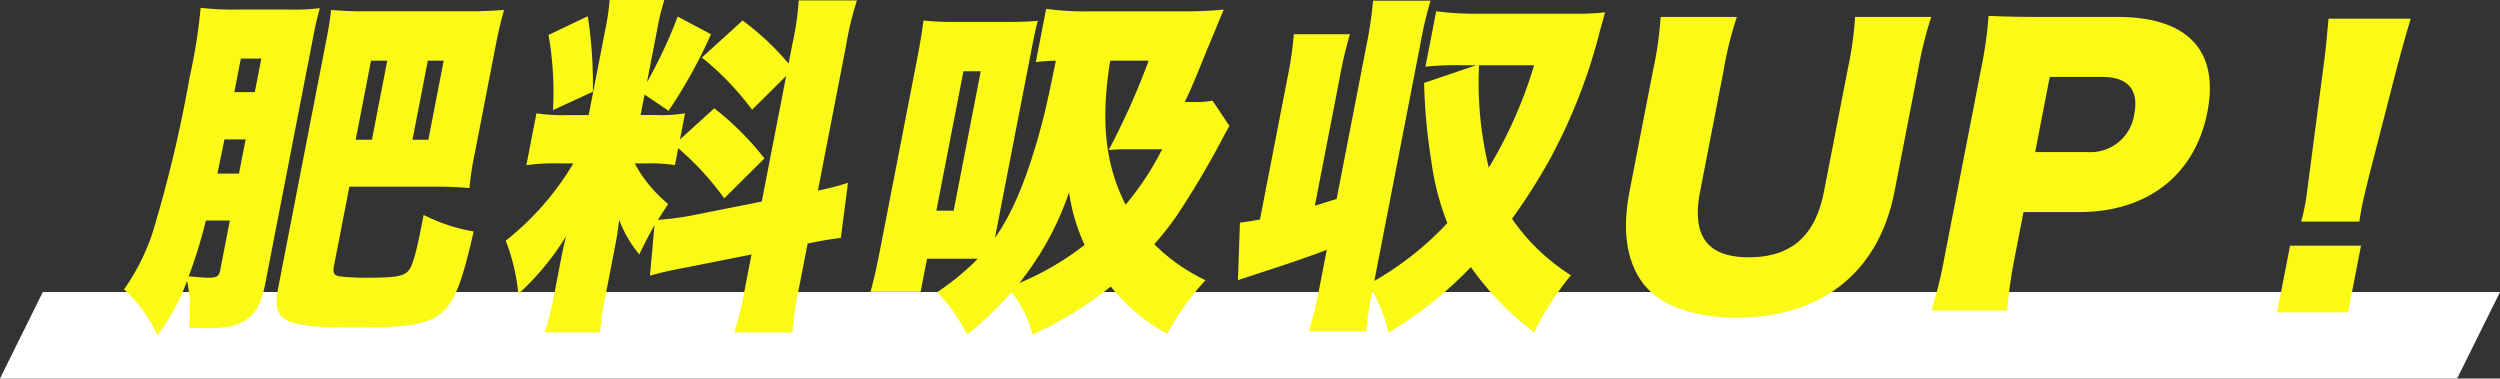
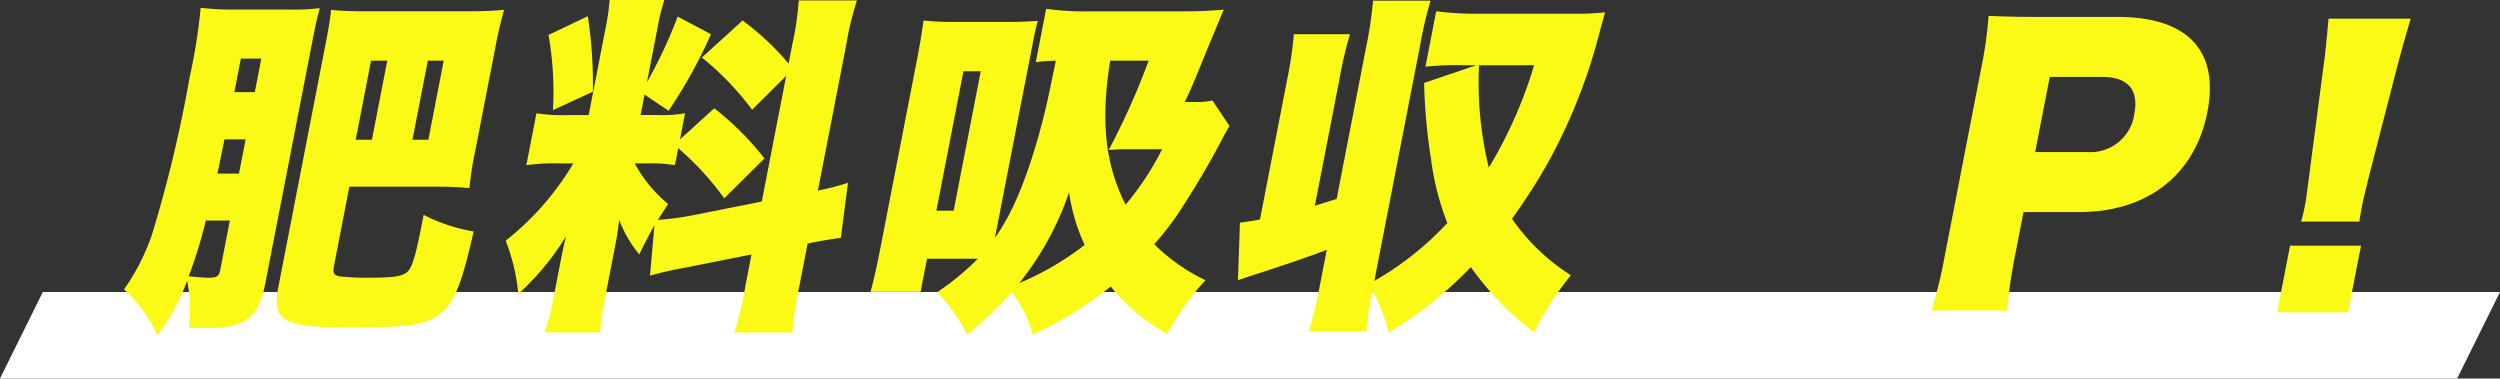
<svg xmlns="http://www.w3.org/2000/svg" width="297.596" height="45.06" viewBox="0 0 297.596 45.06">
  <rect x="0" y="0" width="297.596" height="45.06" fill="#333333" stroke="none" />
  <g transform="translate(-500 -535.504)">
    <path d="M5.1,0,0,10.3H292.493L297.6,0Z" transform="translate(500 570.261)" fill="#fff" />
    <g transform="translate(0 -2)">
      <path d="M240.58,34.236c-.457,2.353-1.064,3.529-2.319,4.369-1.013.672-2.289.966-4.557.966-.21,0-1.05,0-2.218-.042a17.14,17.14,0,0,0-.217-5.587,25.135,25.135,0,0,1-3.525,6.47,17.146,17.146,0,0,0-3.981-5.461A25.775,25.775,0,0,0,227.1,28.4a157.013,157.013,0,0,0,4.48-18.736,64.959,64.959,0,0,0,1.305-8.233,33.51,33.51,0,0,0,4.37.21h6.217a24.242,24.242,0,0,0,3.6-.168c-.271.966-.468,1.765-.8,3.486Zm-7.075-7.478a56.518,56.518,0,0,1-2.046,6.638c.992.084,1.858.168,2.278.168,1.092,0,1.335-.168,1.473-.882l1.151-5.924Zm3.942-5.587.791-4.074h-2.52l-.834,4.074Zm2.66-13.694H237.67l-.775,3.991h2.436Zm8.66,24.617c-.171.882-.052,1.134.587,1.3a29.085,29.085,0,0,0,3.622.168c3.193,0,4.2-.21,4.716-.924.451-.588.9-2.227,1.515-5.419l.221-1.135a20.891,20.891,0,0,0,5.959,1.975c-2.533,10.88-3.227,11.426-14.4,11.426-8.317,0-9.649-.714-8.857-4.789l5.753-29.616c.277-1.427.407-2.309.535-3.4,1.194.126,2.614.168,3.916.168H265.1c1.429,0,2.957-.084,3.9-.168-.419,1.513-.706,2.772-.951,4.033l-2.513,12.938a37.951,37.951,0,0,0-.656,4.243c-1.362-.126-2.614-.168-3.706-.168H250.587ZM255.1,7.729h-1.932l-1.828,9.41h1.932Zm3,9.41h1.891l1.828-9.41h-1.891Z" transform="translate(291 537)" fill="#fafa16" />
      <path d="M286.909,27.305c-.708,1.26-1.048,1.932-1.812,3.487a14.61,14.61,0,0,1-2.393-4.118c-.225,1.807-.249,1.933-.51,3.278L281.019,36a26.389,26.389,0,0,0-.582,4.074h-6.6a32.594,32.594,0,0,0,1.076-4.242l.735-3.781c.293-1.512.473-2.436.753-3.445A31.755,31.755,0,0,1,270.7,35.5a23.417,23.417,0,0,0-1.5-6.344,33.5,33.5,0,0,0,8.046-9.2h-1.6a24.778,24.778,0,0,0-3.989.21l1.2-6.175a20.878,20.878,0,0,0,3.866.21h2.353l1.934-9.956A29.98,29.98,0,0,0,281.571.5h6.511a29.336,29.336,0,0,0-.886,3.7l-1.183,6.09a56.791,56.791,0,0,0,3.66-7.813l3.961,2.1a59.436,59.436,0,0,1-5.048,9.116l-2.859-1.933-.473,2.437h1.974a16.1,16.1,0,0,0,3.318-.21l-.6,3.108,4.078-3.7A34.278,34.278,0,0,1,300,19.366l-4.787,4.747a34.087,34.087,0,0,0-5.478-5.966l-.392,2.017a18.537,18.537,0,0,0-3.4-.21h-1.386a16.164,16.164,0,0,0,3.976,4.831c-.6.923-.782,1.217-1.207,1.889a34.549,34.549,0,0,0,3.921-.5l8.433-1.679,2.906-14.955-4.06,4.033a33.322,33.322,0,0,0-5.976-6.218l4.847-4.41a31.886,31.886,0,0,1,5.474,5.125l.433-2.227a34.964,34.964,0,0,0,.776-5.293h6.931a36.9,36.9,0,0,0-1.28,5.293l-3.37,17.349a33.382,33.382,0,0,0,3.582-.924l-.853,6.553c-.991.126-2.116.294-3.953.673l-1.02,5.25a35.834,35.834,0,0,0-.785,5.335H296.4a38.689,38.689,0,0,0,1.3-5.377l.758-3.906-7.821,1.555a43.106,43.106,0,0,0-4.262.965Zm-7.94-24.869a53.212,53.212,0,0,1,.606,8.99l-4.751,2.185a39.084,39.084,0,0,0-.53-8.948Z" transform="translate(291 537)" fill="#fafa16" />
      <path d="M355.355,15.5c-.375.631-.375.631-.773,1.387a105.457,105.457,0,0,1-5.442,9.2,35.463,35.463,0,0,1-2.736,3.488,21.89,21.89,0,0,0,6.1,4.284,30.648,30.648,0,0,0-4.559,6.386,22.319,22.319,0,0,1-6.72-5.63,43.968,43.968,0,0,1-9.3,5.714,14.168,14.168,0,0,0-2.508-5.041,40.331,40.331,0,0,1-5.305,5.041,19.807,19.807,0,0,0-3.558-5.041A30.776,30.776,0,0,0,325.4,31.3h-6.049l-.767,3.949h-5.965c.412-1.471.731-2.9,1.253-5.587l4.3-22.139c.383-1.974.545-3.024.763-4.578a32.345,32.345,0,0,0,3.916.168H328.9c1.6,0,2.487-.042,3.637-.126-.288,1.05-.369,1.47-.932,4.368l-4.17,21.466c2.025-2.857,3.591-6.595,5.124-11.888.855-3.108,1.093-4.117,2.123-9.2A19.5,19.5,0,0,0,332.3,7.9l1.232-6.343a33.946,33.946,0,0,0,5.32.294h11.384a44.32,44.32,0,0,0,4.451-.21c-.141.294-.141.294-1.492,3.57-.165.421-.456,1.051-.787,1.891-1.292,3.193-1.607,3.949-2.379,5.545H351.2a9.839,9.839,0,0,0,2.133-.168ZM320.463,25.583h2.058L325.745,8.99h-2.059Zm9.879,8.611a33.822,33.822,0,0,0,7.771-4.536,22.285,22.285,0,0,1-1.851-6.26,35.638,35.638,0,0,1-5.92,10.8M341.154,7.729c-1.152,7.226-.593,12.351,1.838,17.14a34.229,34.229,0,0,0,4.347-6.6h-3.781c-1.134,0-1.134,0-2.578.084a85.75,85.75,0,0,0,4.753-10.628Z" transform="translate(291 537)" fill="#fafa16" />
      <path d="M365.517,24.994c.445-.126,1.3-.42,2.592-.8l3.55-18.274a45.6,45.6,0,0,0,.784-5.334h6.847a47.592,47.592,0,0,0-1.246,5.334L372.6,33.942a36.914,36.914,0,0,0,8.689-6.89,31.6,31.6,0,0,1-1.934-7.561,67.867,67.867,0,0,1-.833-9.116l6.2-2.1h-1.554a33.912,33.912,0,0,0-4.486.168l1.281-6.6a35.449,35.449,0,0,0,5.068.294h11.468a30.029,30.029,0,0,0,3.561-.168c-.164.631-.164.631-.567,2.059a65.875,65.875,0,0,1-6.036,15.5,69.019,69.019,0,0,1-4.471,7.014A24.139,24.139,0,0,0,396,33.27a35.842,35.842,0,0,0-4.389,6.8,35.412,35.412,0,0,1-7.522-7.77,47.369,47.369,0,0,1-9.793,7.812,17.933,17.933,0,0,0-1.936-4.956,36.47,36.47,0,0,0-.72,4.788H364.8a47.282,47.282,0,0,0,1.28-5.293l.857-4.41c-1.954.756-4.519,1.638-8.284,2.857-.99.336-1.3.42-2.29.756l.238-6.848c.991-.126,1.293-.168,2.384-.379l3.256-16.76a44.149,44.149,0,0,0,.776-5.293h6.679a47.274,47.274,0,0,0-1.238,5.293ZM385.064,8.275a42.5,42.5,0,0,0,1.162,12.182,52.853,52.853,0,0,0,5.391-12.182Z" transform="translate(291 537)" fill="#fafa16" />
-       <path d="M438.894,2.52a45.46,45.46,0,0,0-1.568,6.344l-2.807,14.45c-1.861,9.579-8.668,15-18.792,15-5.209,0-9.166-1.471-11.172-4.118-1.931-2.6-2.482-6.259-1.568-10.964l2.791-14.366a42.167,42.167,0,0,0,.9-6.344h9.073a42.594,42.594,0,0,0-1.569,6.344l-2.807,14.45c-1.028,5.293.877,7.814,5.792,7.814,5.041,0,7.925-2.521,8.953-7.814l2.807-14.45a42.512,42.512,0,0,0,.9-6.344Z" transform="translate(291 537)" fill="#fafa16" />
      <path d="M438.9,37.47a49,49,0,0,0,1.543-6.217L444.86,8.527a48.145,48.145,0,0,0,.856-6.134c1.958.084,3.463.126,6.151.126h9.2c8.318,0,12.121,3.991,10.7,11.3-1.452,7.476-7.106,11.93-15.255,11.93h-6.638l-1.045,5.377a56.027,56.027,0,0,0-.9,6.343Zm18.619-18.862a5.266,5.266,0,0,0,5.544-4.536c.563-2.9-.782-4.411-3.806-4.411H453l-1.738,8.947Z" transform="translate(291 537)" fill="#fafa16" />
      <path d="M482.918,26.885a16.8,16.8,0,0,0,.451-1.891c.155-.8.155-.8.469-3.276L485.585,8.4c.25-1.722.408-3.613.6-5.671h9.788c-.314.966-1.137,3.907-1.606,5.671l-3.427,13.317c-.426,1.763-.631,2.6-.754,3.234-.081.42-.171.882-.333,1.933Zm-2.853,10.8,1.542-7.94h8.444l-1.543,7.94Z" transform="translate(291 537)" fill="#fafa16" />
    </g>
  </g>
</svg>